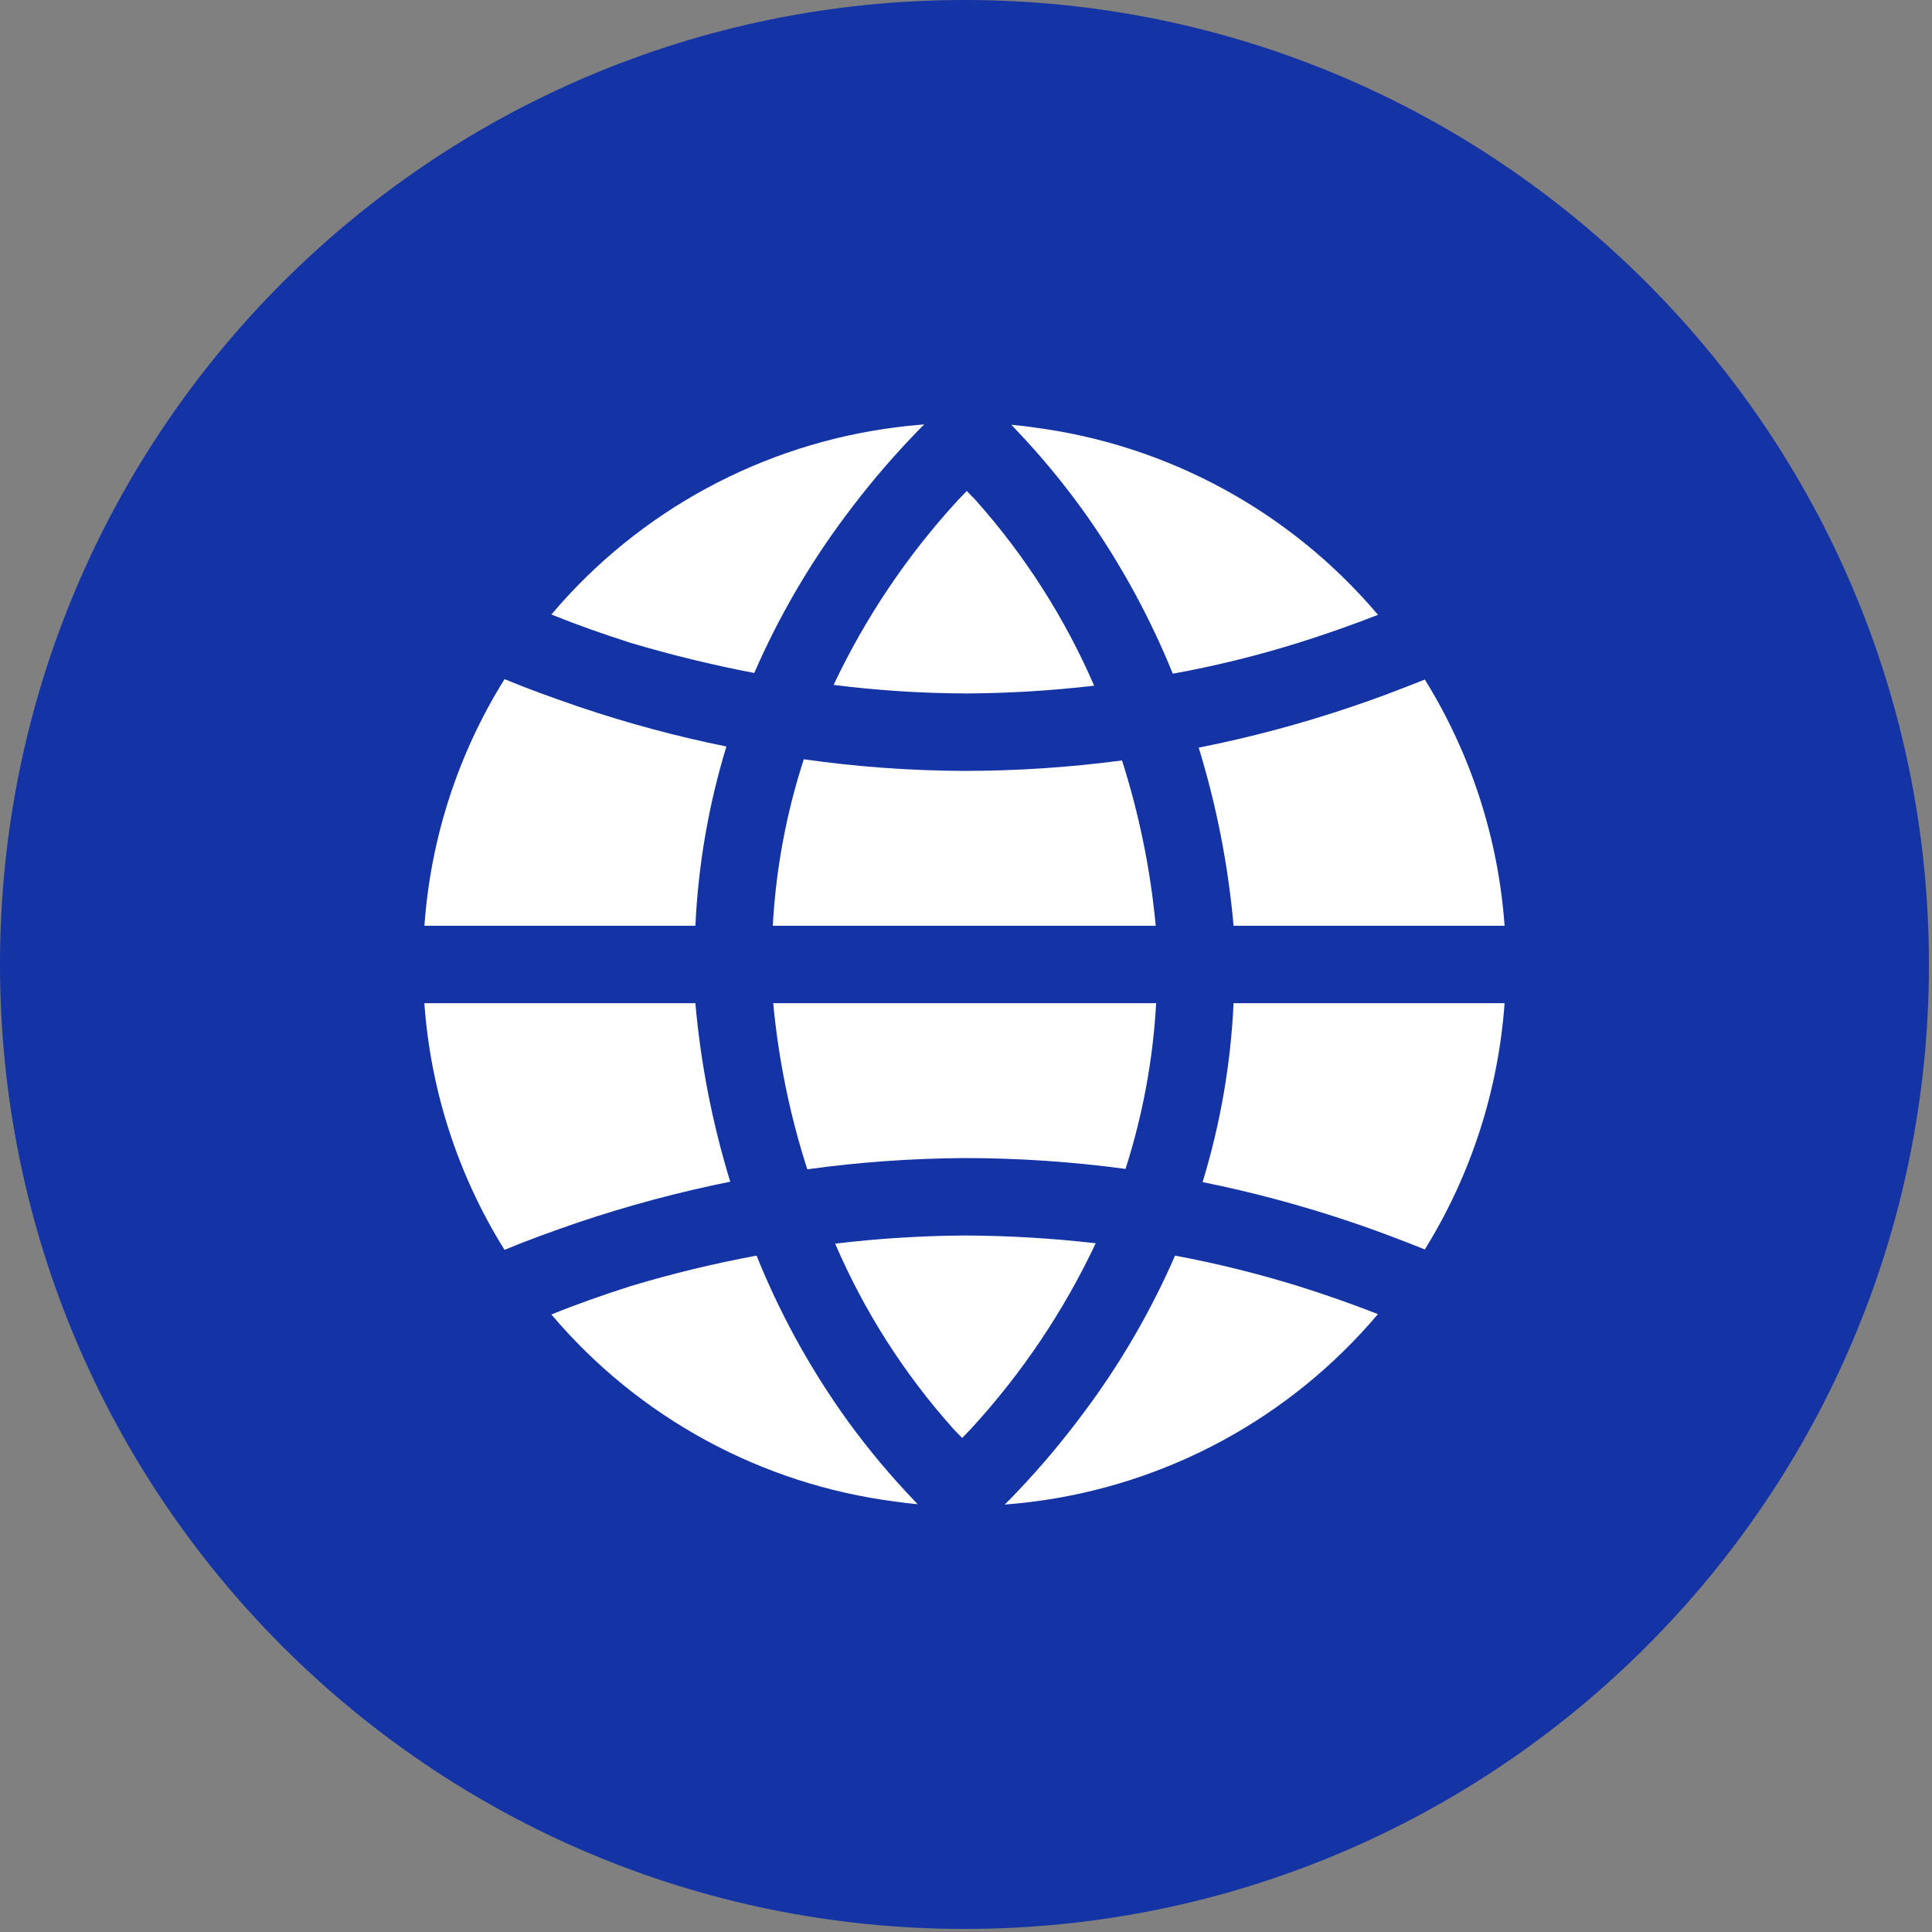
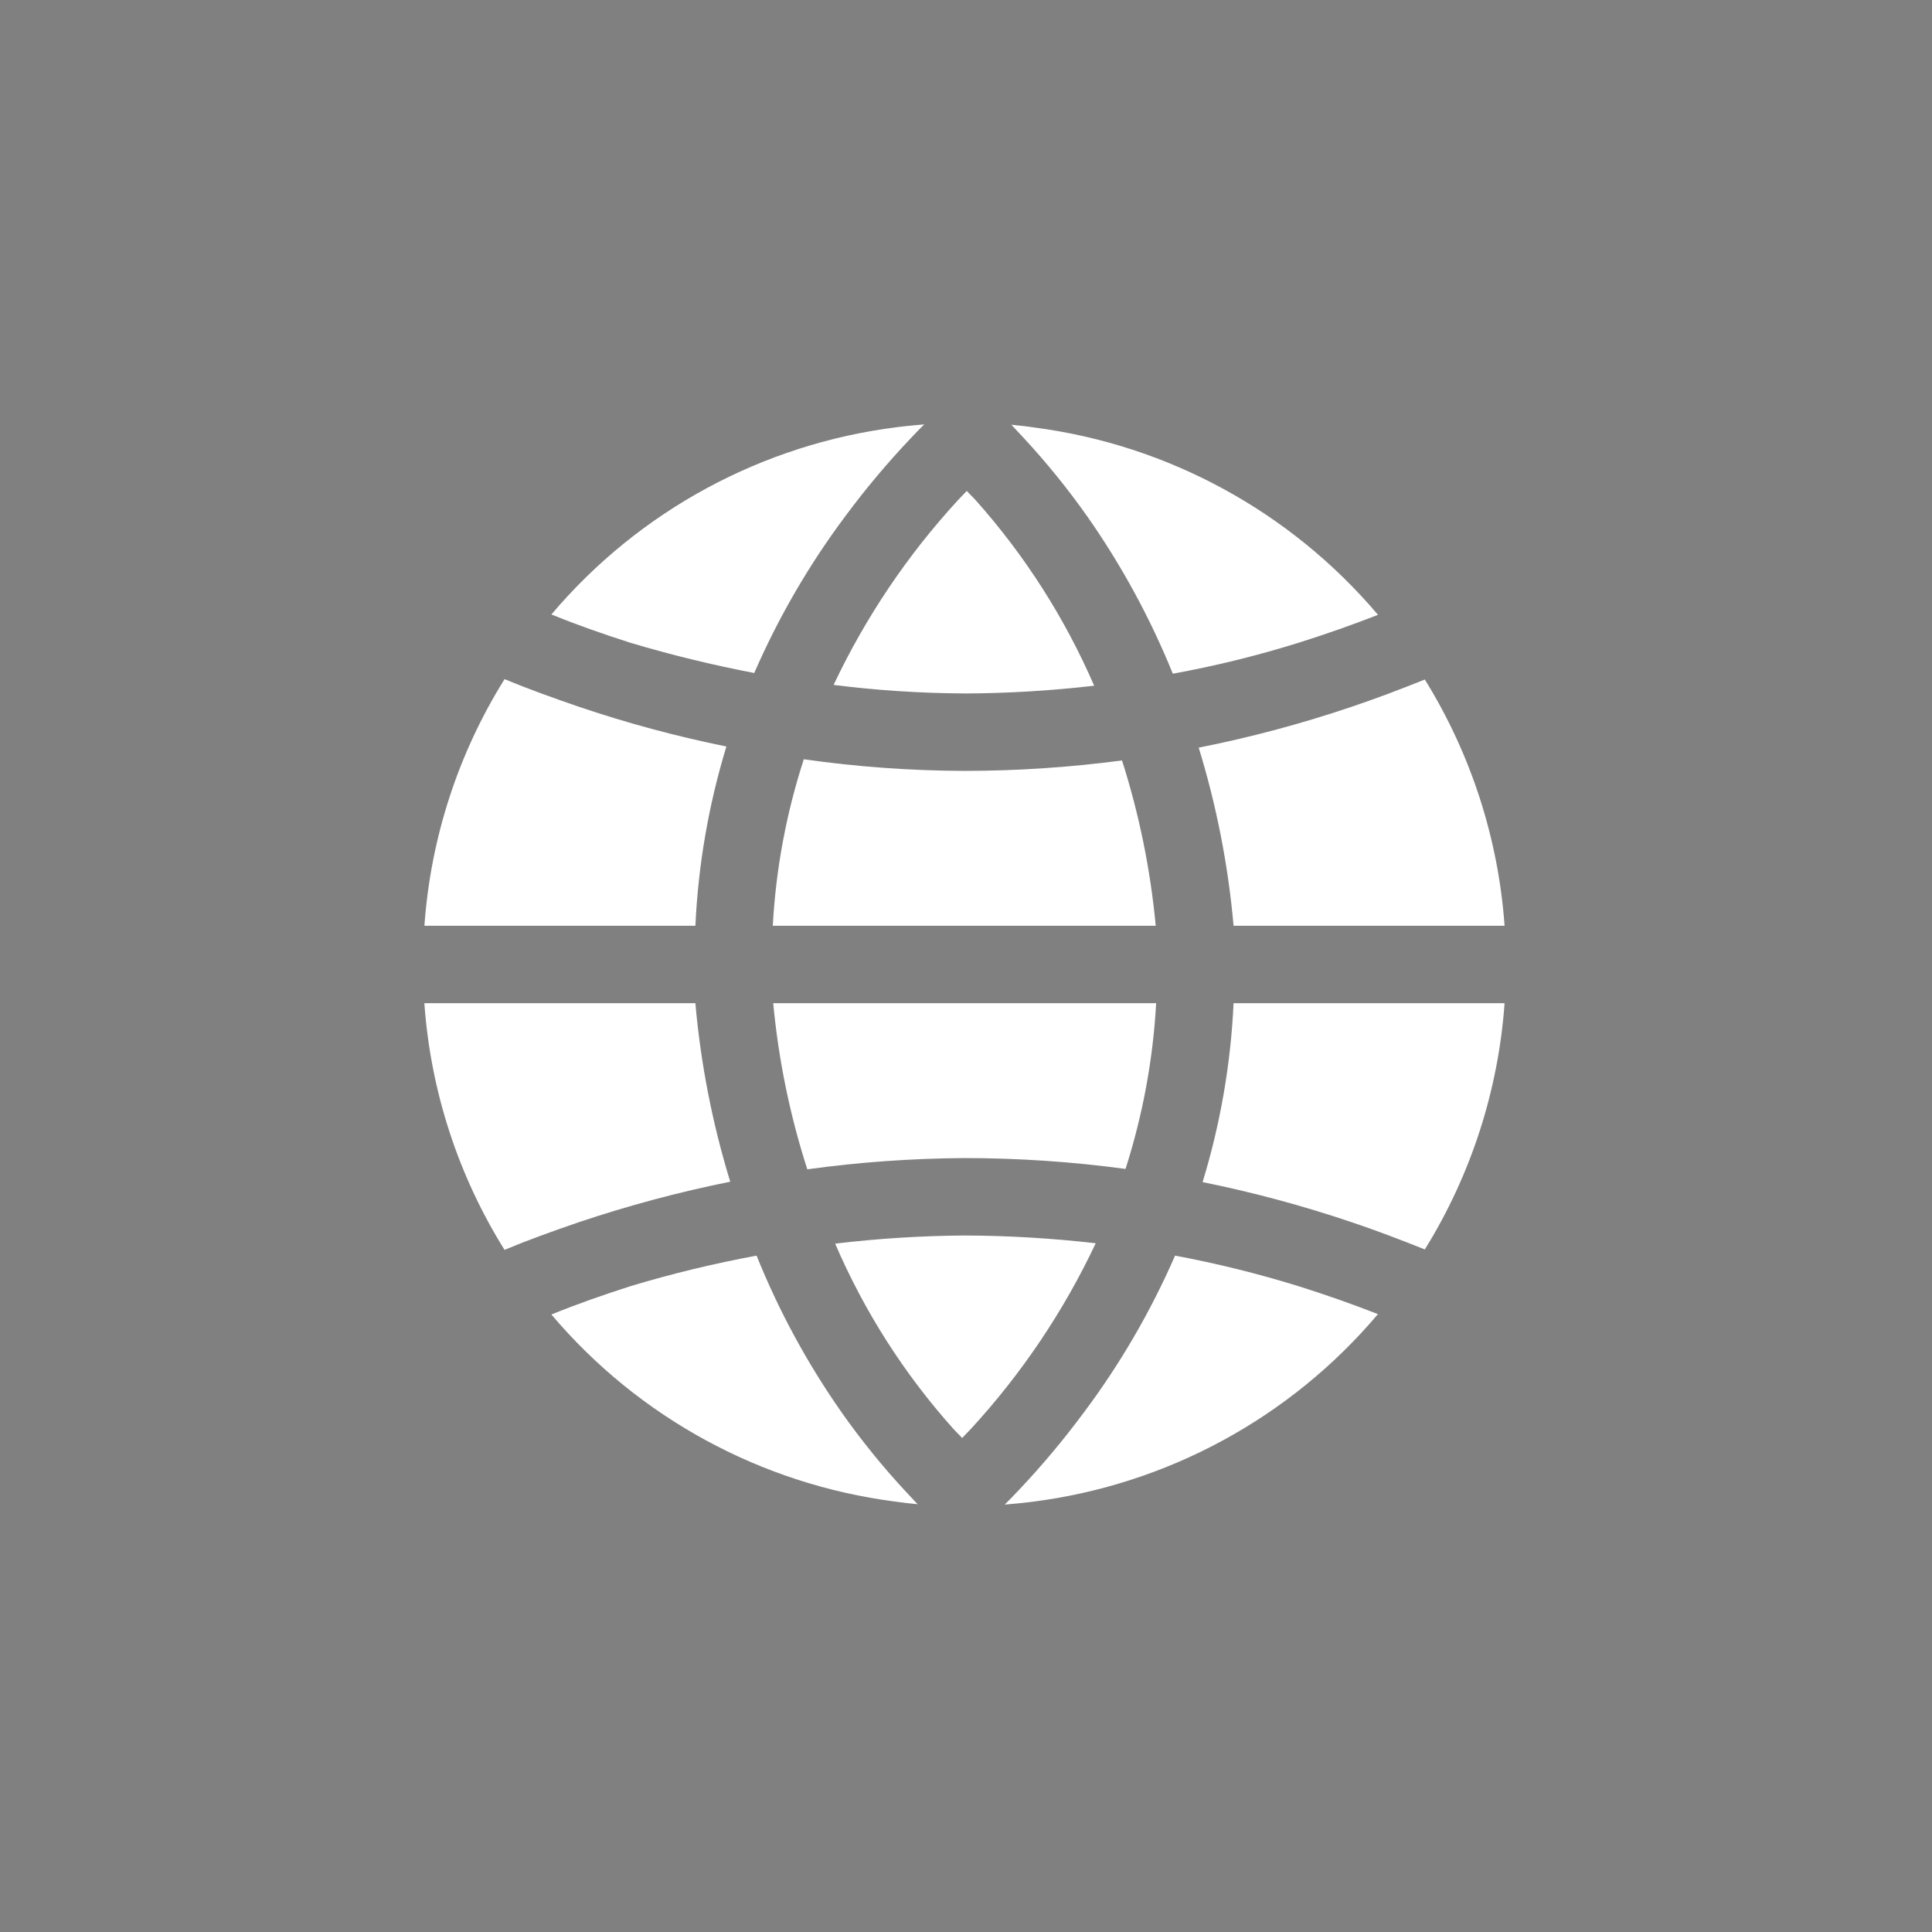
<svg xmlns="http://www.w3.org/2000/svg" width="65" height="65" viewBox="0 0 65 65" fill="none">
  <rect x="0" y="0" width="65" height="65" fill="#808080" stroke="none" />
-   <path d="M32.448 64.897C50.369 64.897 64.897 50.369 64.897 32.448C64.897 14.528 50.369 0 32.448 0C14.528 0 0 14.528 0 32.448C0 50.369 14.528 64.897 32.448 64.897Z" fill="#1433A4" />
  <path d="M21.208 21.625C20.27 21.325 19.385 21.012 18.551 20.674C21.501 17.182 25.66 14.933 30.195 14.37C30.495 14.331 30.795 14.305 31.095 14.278C30.938 14.435 30.795 14.578 30.638 14.748C29.856 15.571 29.128 16.441 28.45 17.353C27.224 18.991 26.192 20.766 25.376 22.642C23.971 22.373 22.579 22.034 21.208 21.625ZM40.329 25.154C40.929 27.105 41.322 29.112 41.502 31.146H50.62C50.409 28.209 49.489 25.367 47.937 22.862C47.089 23.201 46.27 23.513 45.449 23.787C43.773 24.353 42.064 24.81 40.329 25.154ZM24.568 39.756C23.967 37.801 23.575 35.787 23.395 33.752H14.277C14.486 36.696 15.411 39.545 16.974 42.05C17.756 41.724 18.588 41.424 19.462 41.124C21.134 40.561 22.838 40.105 24.568 39.757V39.756ZM23.396 31.146C23.49 29.102 23.841 27.074 24.439 25.115C22.754 24.775 21.091 24.325 19.463 23.774C18.59 23.474 17.757 23.174 16.975 22.849C15.412 25.352 14.487 28.203 14.279 31.146H23.396ZM41.502 33.752C41.408 35.794 41.058 37.815 40.46 39.77C42.15 40.112 43.816 40.56 45.449 41.111C46.27 41.385 47.089 41.698 47.937 42.036C49.489 39.533 50.409 36.689 50.62 33.752H41.502ZM32.449 41.567C30.994 41.577 29.542 41.668 28.098 41.841C29.077 44.118 30.418 46.221 32.071 48.068C32.162 48.172 32.279 48.276 32.37 48.381C32.475 48.276 32.566 48.172 32.67 48.068C34.376 46.212 35.79 44.109 36.864 41.828C35.399 41.66 33.924 41.572 32.449 41.567ZM39.534 42.244C38.713 44.124 37.679 45.905 36.447 47.545C35.769 48.458 35.041 49.327 34.259 50.151C34.102 50.32 33.959 50.463 33.803 50.62C34.102 50.594 34.402 50.568 34.702 50.529C39.245 49.963 43.406 47.708 46.359 44.212C45.46 43.86 44.562 43.547 43.689 43.273C42.325 42.85 40.938 42.507 39.534 42.244ZM32.449 25.936C30.64 25.93 28.833 25.799 27.043 25.545C26.454 27.359 26.103 29.241 26 31.146H38.883C38.706 29.258 38.326 27.392 37.749 25.584C35.992 25.817 34.221 25.935 32.447 25.936H32.449ZM32.449 23.331C33.907 23.326 35.363 23.238 36.812 23.07C35.825 20.791 34.479 18.683 32.827 16.83C32.735 16.726 32.618 16.622 32.527 16.517C32.422 16.622 32.331 16.726 32.227 16.83C30.528 18.678 29.117 20.774 28.046 23.043C29.507 23.227 30.977 23.323 32.449 23.33V23.331ZM32.449 38.962C34.261 38.962 36.072 39.085 37.867 39.327C38.446 37.519 38.793 35.647 38.897 33.752H26.014C26.192 35.651 26.576 37.525 27.161 39.34C28.913 39.098 30.68 38.973 32.45 38.962H32.449ZM36.592 17.391C37.742 19.035 38.703 20.805 39.458 22.666C40.889 22.406 42.303 22.058 43.691 21.624C44.564 21.35 45.462 21.037 46.361 20.685C43.425 17.216 39.301 14.967 34.794 14.382C34.534 14.342 34.286 14.316 34.026 14.29C34.156 14.434 34.286 14.564 34.416 14.707C35.201 15.55 35.927 16.448 36.592 17.391ZM28.307 47.506C27.159 45.867 26.202 44.102 25.454 42.244C24.022 42.51 22.602 42.852 21.208 43.273C20.27 43.573 19.385 43.886 18.551 44.225C21.482 47.69 25.603 49.934 30.104 50.517C30.365 50.556 30.612 50.582 30.873 50.608C30.743 50.465 30.612 50.334 30.482 50.191C29.697 49.348 28.971 48.45 28.307 47.508V47.506Z" fill="white" />
</svg>